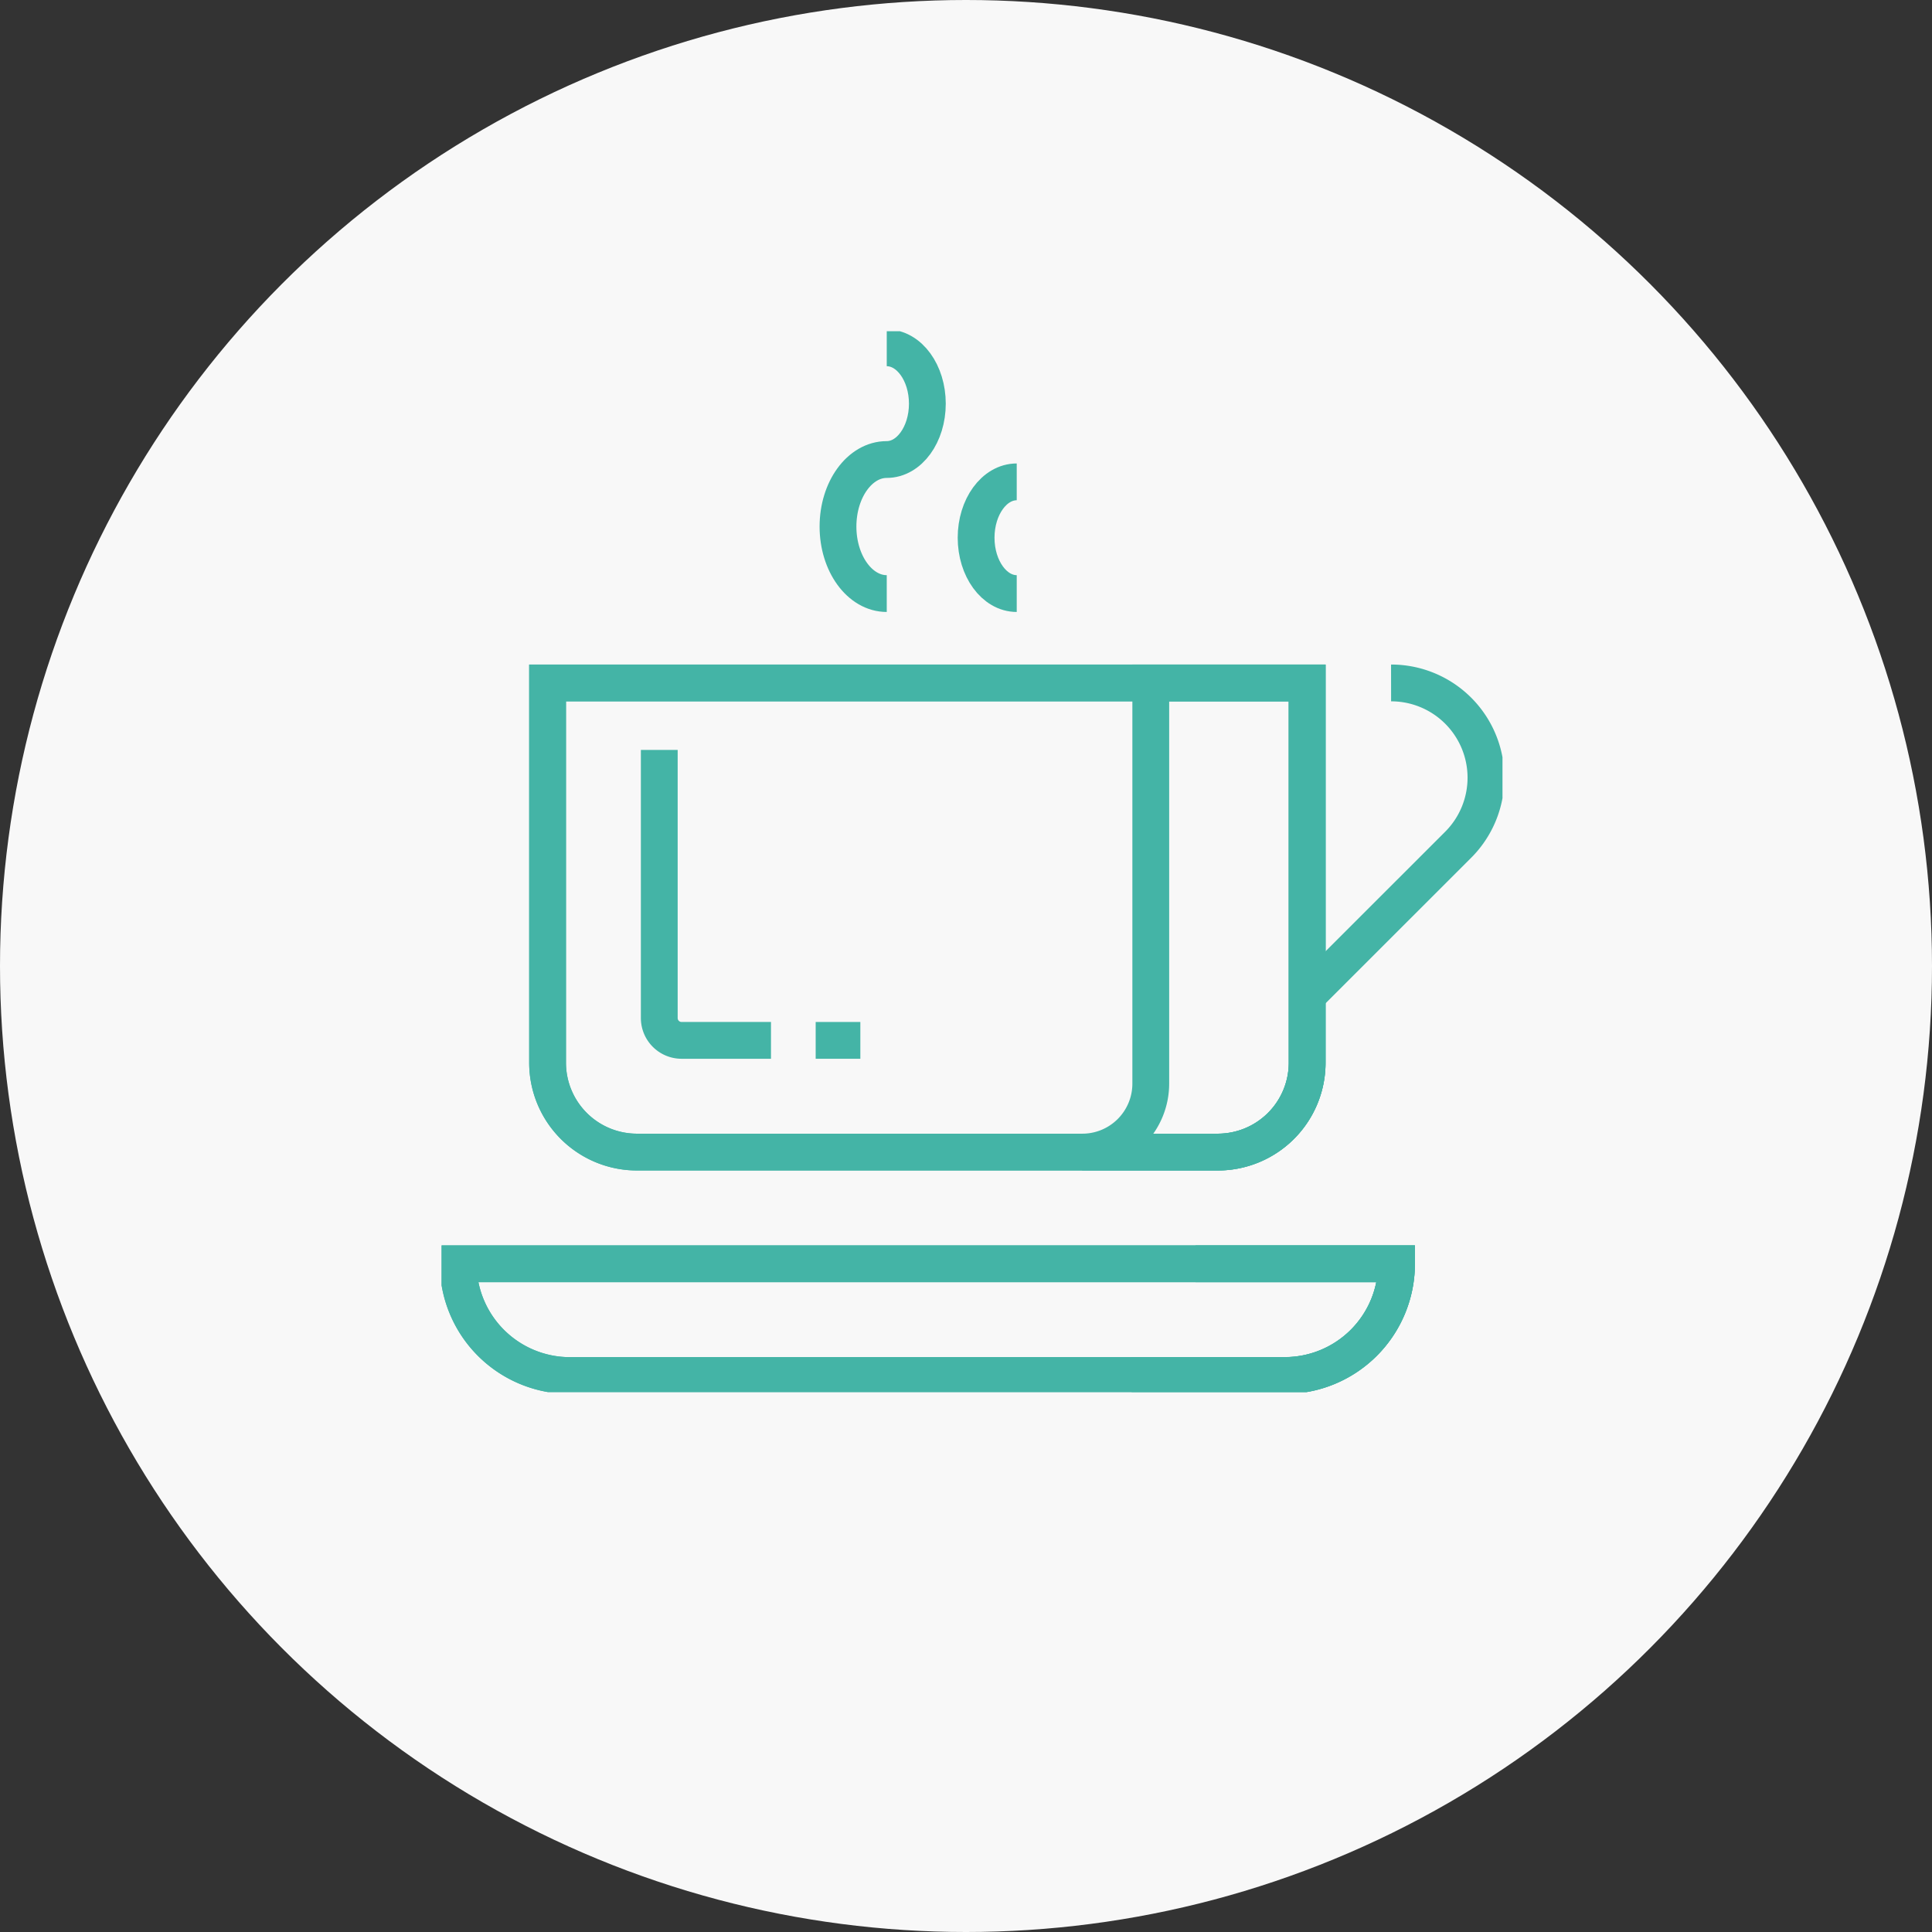
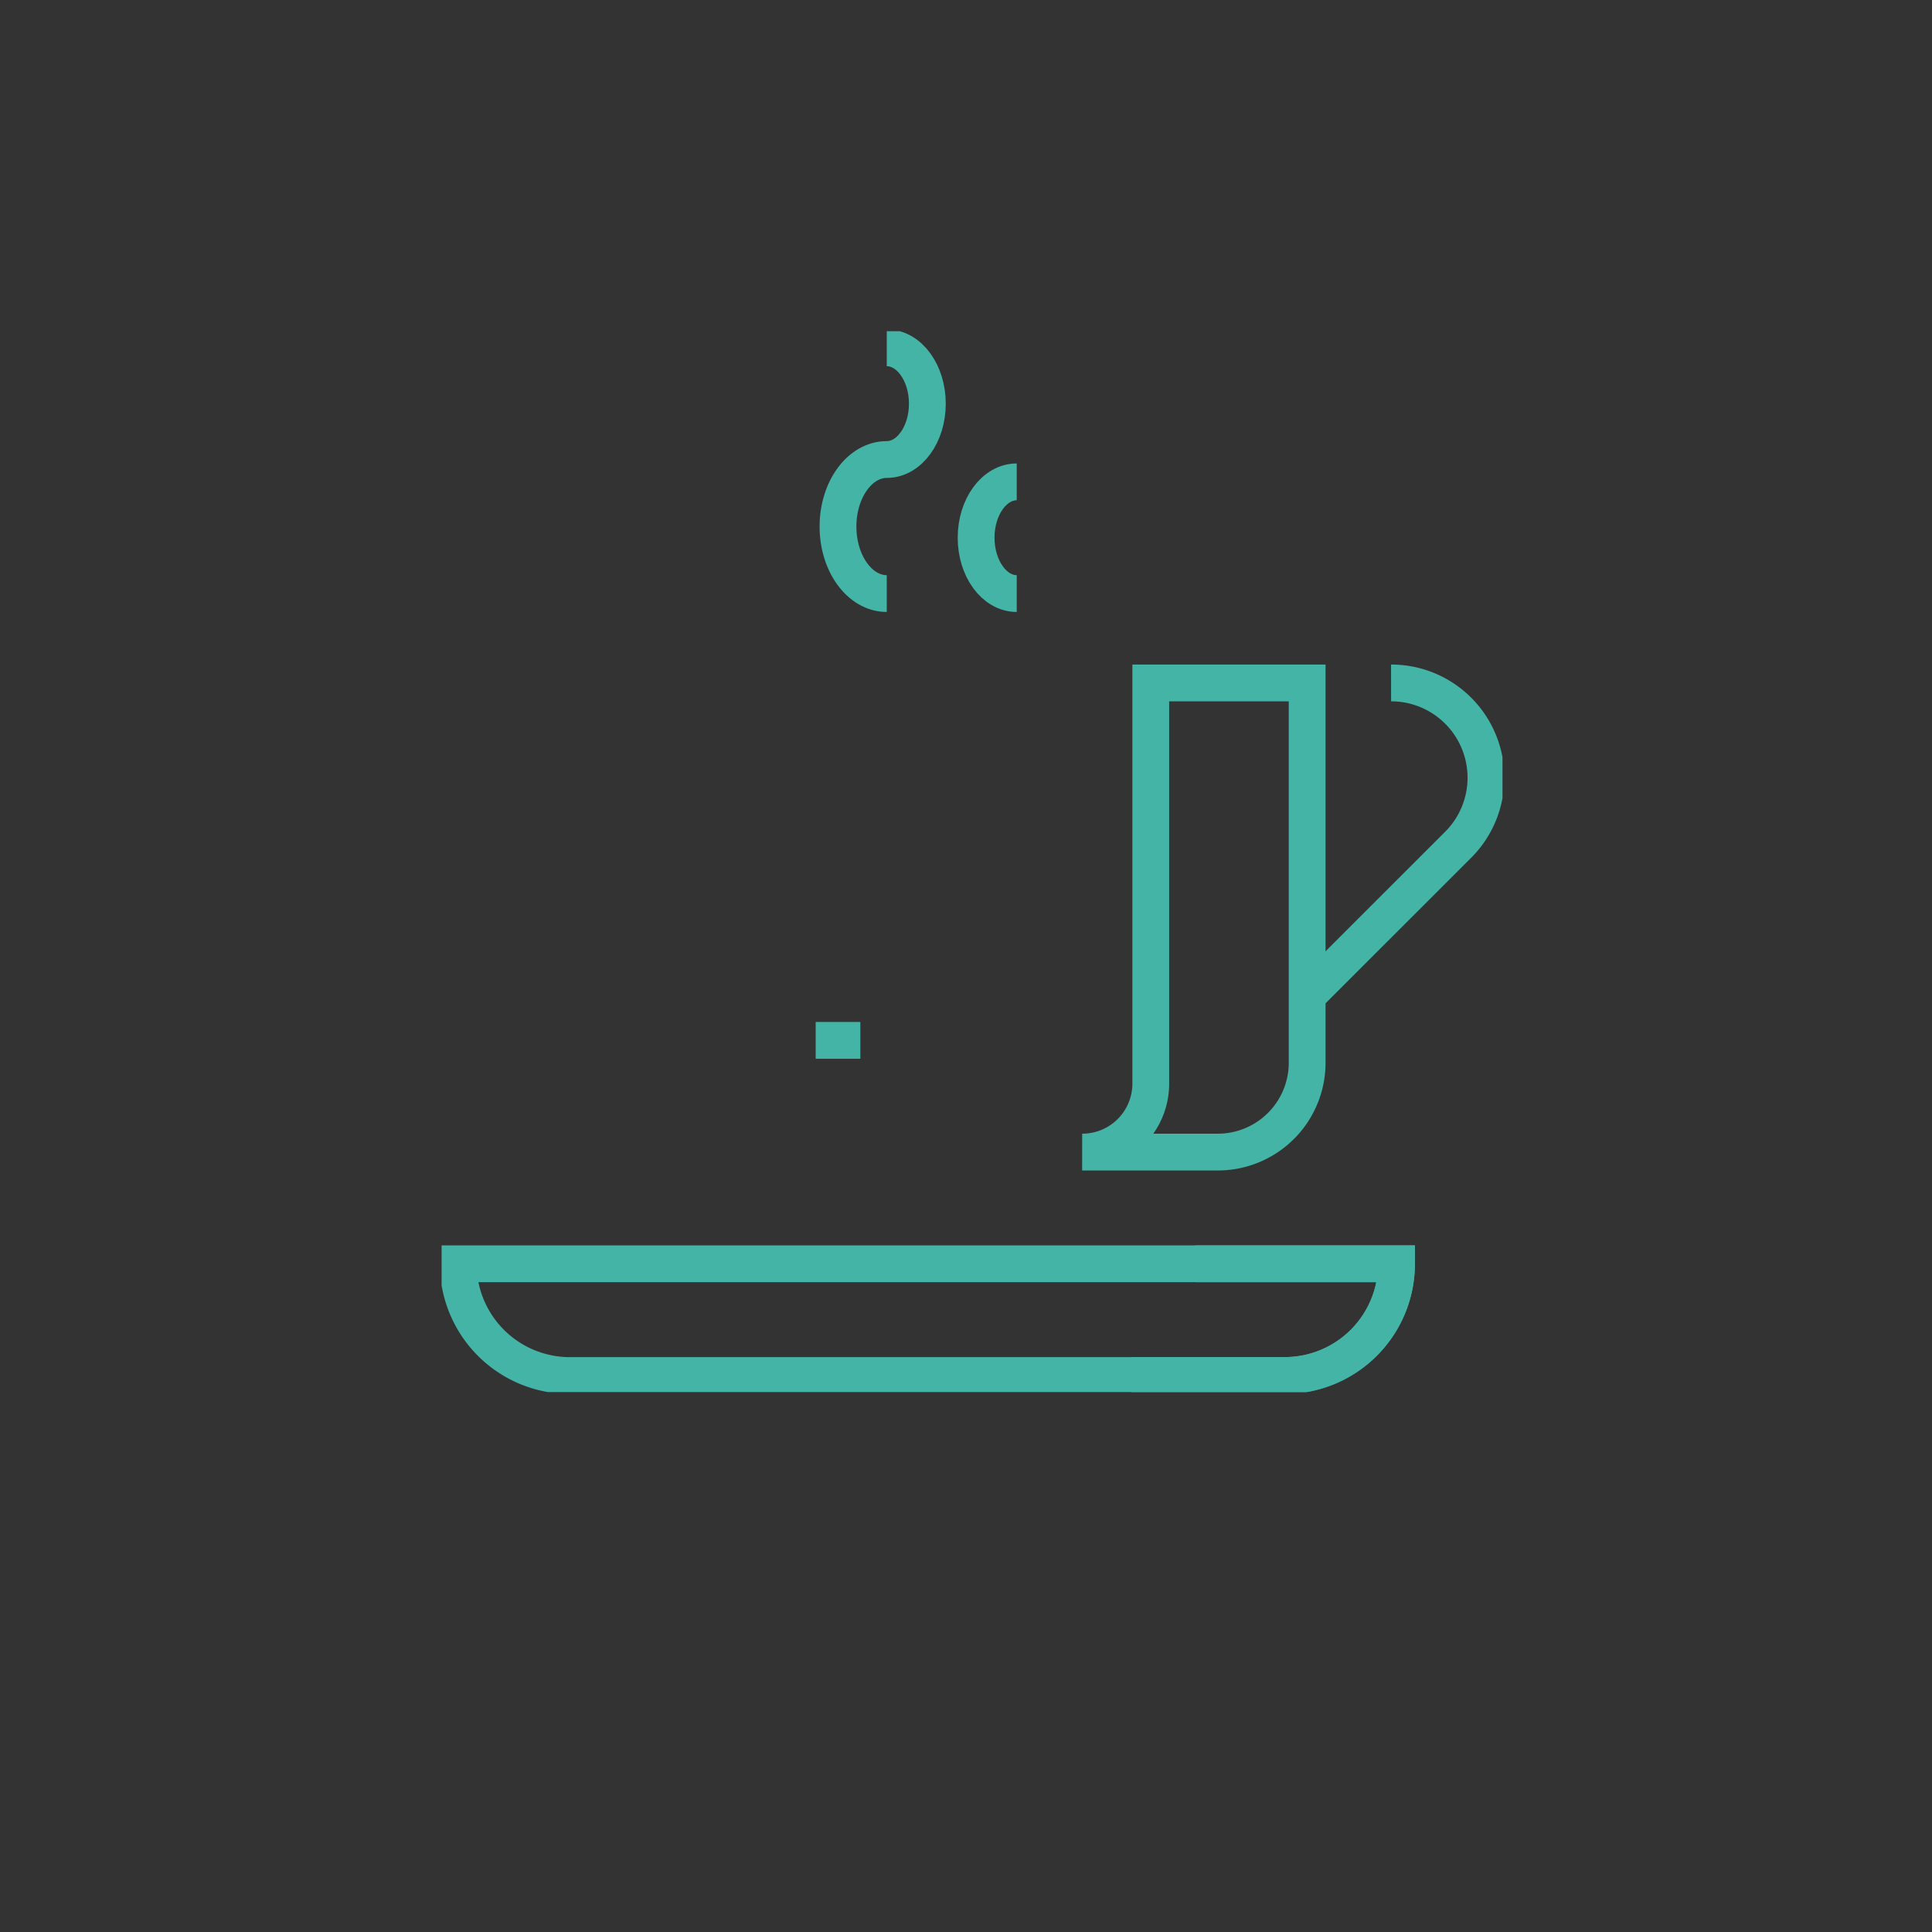
<svg xmlns="http://www.w3.org/2000/svg" width="105" height="105" viewBox="0 0 105 105">
  <rect x="0" y="0" width="105" height="105" fill="#333333" stroke="none" />
  <defs>
    <style>
      .cls-1, .cls-4 {
        fill: none;
        stroke: #44b4a6;
        stroke-width: 2px;
      }

      .cls-2 {
        fill: #f8f8f8;
      }

      .cls-3 {
        clip-path: url(#clip-path);
      }

      .cls-4 {
        stroke-miterlimit: 10;
      }
    </style>
    <clipPath id="clip-path">
      <rect id="Rectangle_12" data-name="Rectangle 12" class="cls-1" width="57.657" height="57.657" />
    </clipPath>
  </defs>
  <g id="Group_116" data-name="Group 116" transform="translate(-391 -2277)">
-     <circle id="Ellipse_1" data-name="Ellipse 1" class="cls-2" cx="52.5" cy="52.5" r="52.5" transform="translate(391 2277)" />
    <g id="Group_98" data-name="Group 98" transform="translate(415 2295)">
      <g id="Group_97" data-name="Group 97" class="cls-3" transform="translate(0 0)">
        <path id="Path_111" data-name="Path 111" class="cls-4" d="M45.924,62.2H7.07A6.072,6.072,0,0,1,1,56.126H51.994A6.071,6.071,0,0,1,45.924,62.2Z" transform="translate(-0.097 -5.442)" />
        <path id="Path_112" data-name="Path 112" class="cls-4" d="M45,56.125H55.924a6.073,6.073,0,0,1-6.071,6.07H41.524" transform="translate(-4.026 -5.442)" />
-         <path id="Path_113" data-name="Path 113" class="cls-4" d="M6.378,21.168H47.659v20.64A4.856,4.856,0,0,1,42.8,46.665H11.235a4.857,4.857,0,0,1-4.857-4.857Z" transform="translate(-0.618 -2.052)" />
        <path id="Path_114" data-name="Path 114" class="cls-4" d="M50.779,21.168v20.64a4.856,4.856,0,0,1-4.857,4.857H38.552a3.72,3.72,0,0,0,3.728-3.728V21.168Z" transform="translate(-3.738 -2.052)" />
-         <path id="Path_115" data-name="Path 115" class="cls-4" d="M45.924,62.2H7.07A6.072,6.072,0,0,1,1,56.126H51.994A6.071,6.071,0,0,1,45.924,62.2Z" transform="translate(-0.097 -5.442)" />
-         <path id="Path_116" data-name="Path 116" class="cls-4" d="M6.378,21.168H47.659v20.64A4.856,4.856,0,0,1,42.8,46.665H11.235a4.857,4.857,0,0,1-4.857-4.857Z" transform="translate(-0.618 -2.052)" />
-         <path id="Path_117" data-name="Path 117" class="cls-4" d="M19.171,40.985H14.315A1.214,1.214,0,0,1,13.1,39.771V25.2" transform="translate(-1.27 -2.443)" />
        <line id="Line_57" data-name="Line 57" class="cls-4" x2="2.428" transform="translate(20.33 38.542)" />
        <path id="Path_118" data-name="Path 118" class="cls-4" d="M26.506,14.356c-1.463,0-2.65-1.631-2.65-3.642s1.187-3.643,2.65-3.643c1.219,0,2.207-1.359,2.207-3.035S27.725,1,26.506,1" transform="translate(-2.313 -0.097)" />
        <path id="Path_119" data-name="Path 119" class="cls-4" d="M34.376,15.138c-1.219,0-2.208-1.359-2.208-3.035s.989-3.036,2.208-3.036" transform="translate(-3.119 -0.879)" />
        <path id="Path_120" data-name="Path 120" class="cls-4" d="M56.653,21.168A5.151,5.151,0,0,1,60.3,29.962l-8.205,8.2" transform="translate(-5.051 -2.052)" />
      </g>
    </g>
  </g>
</svg>